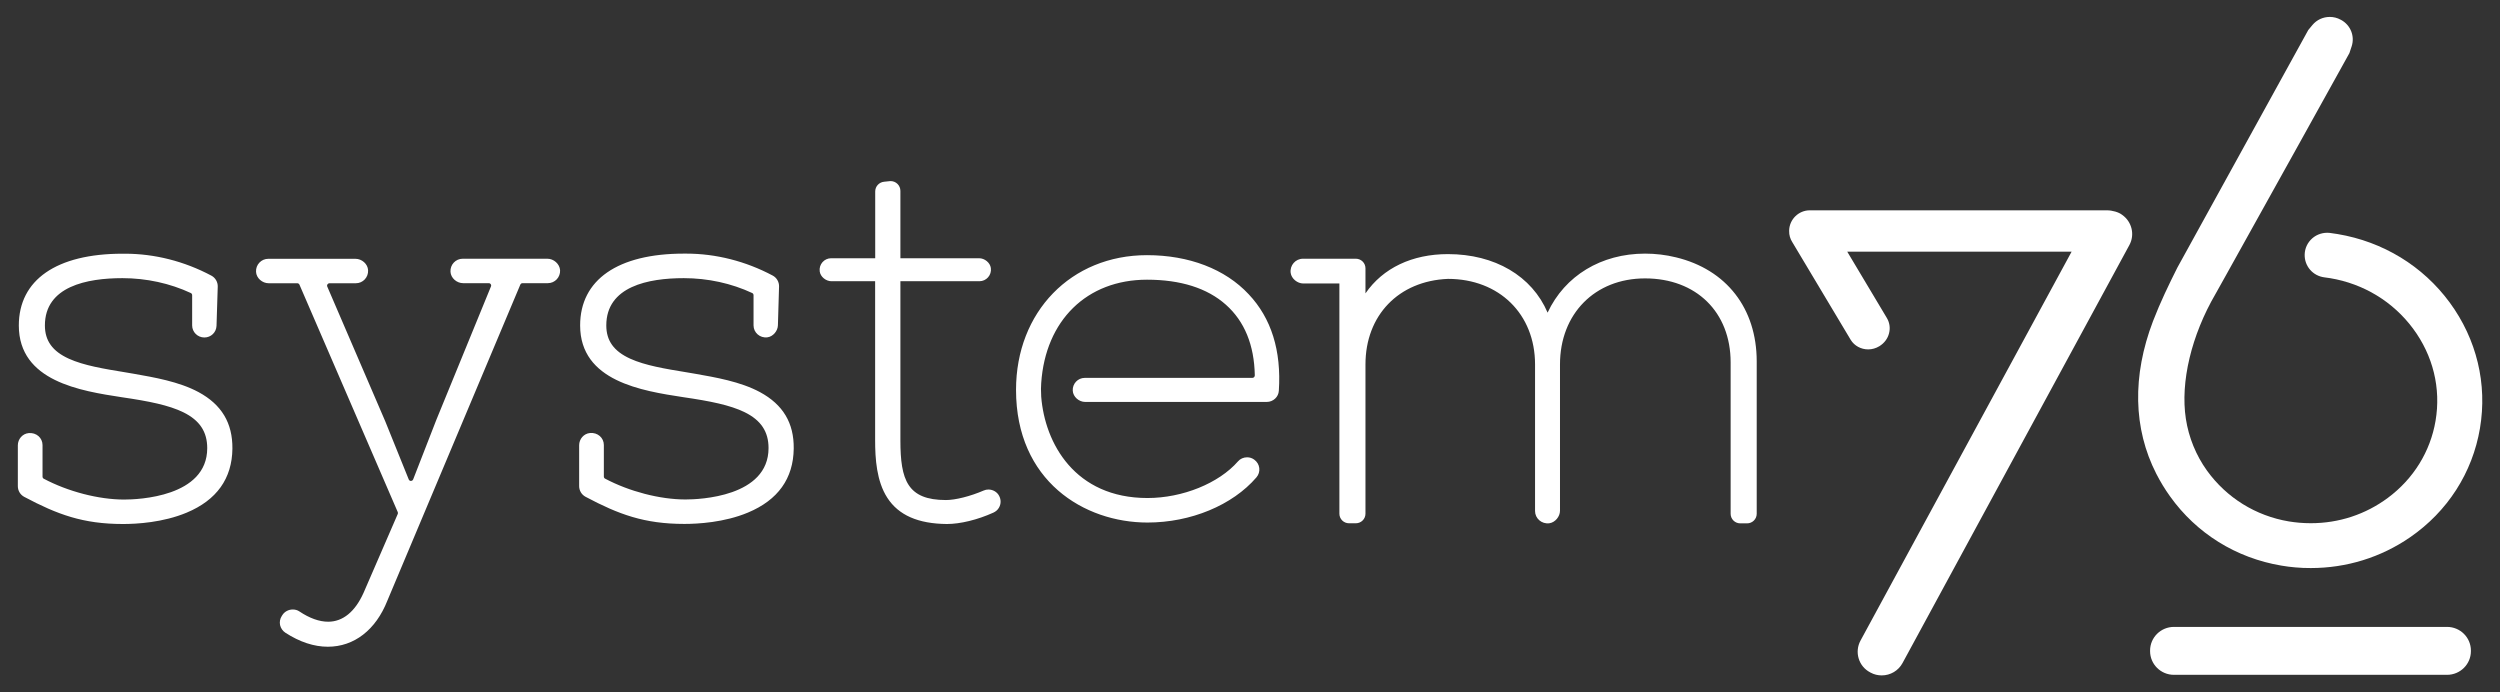
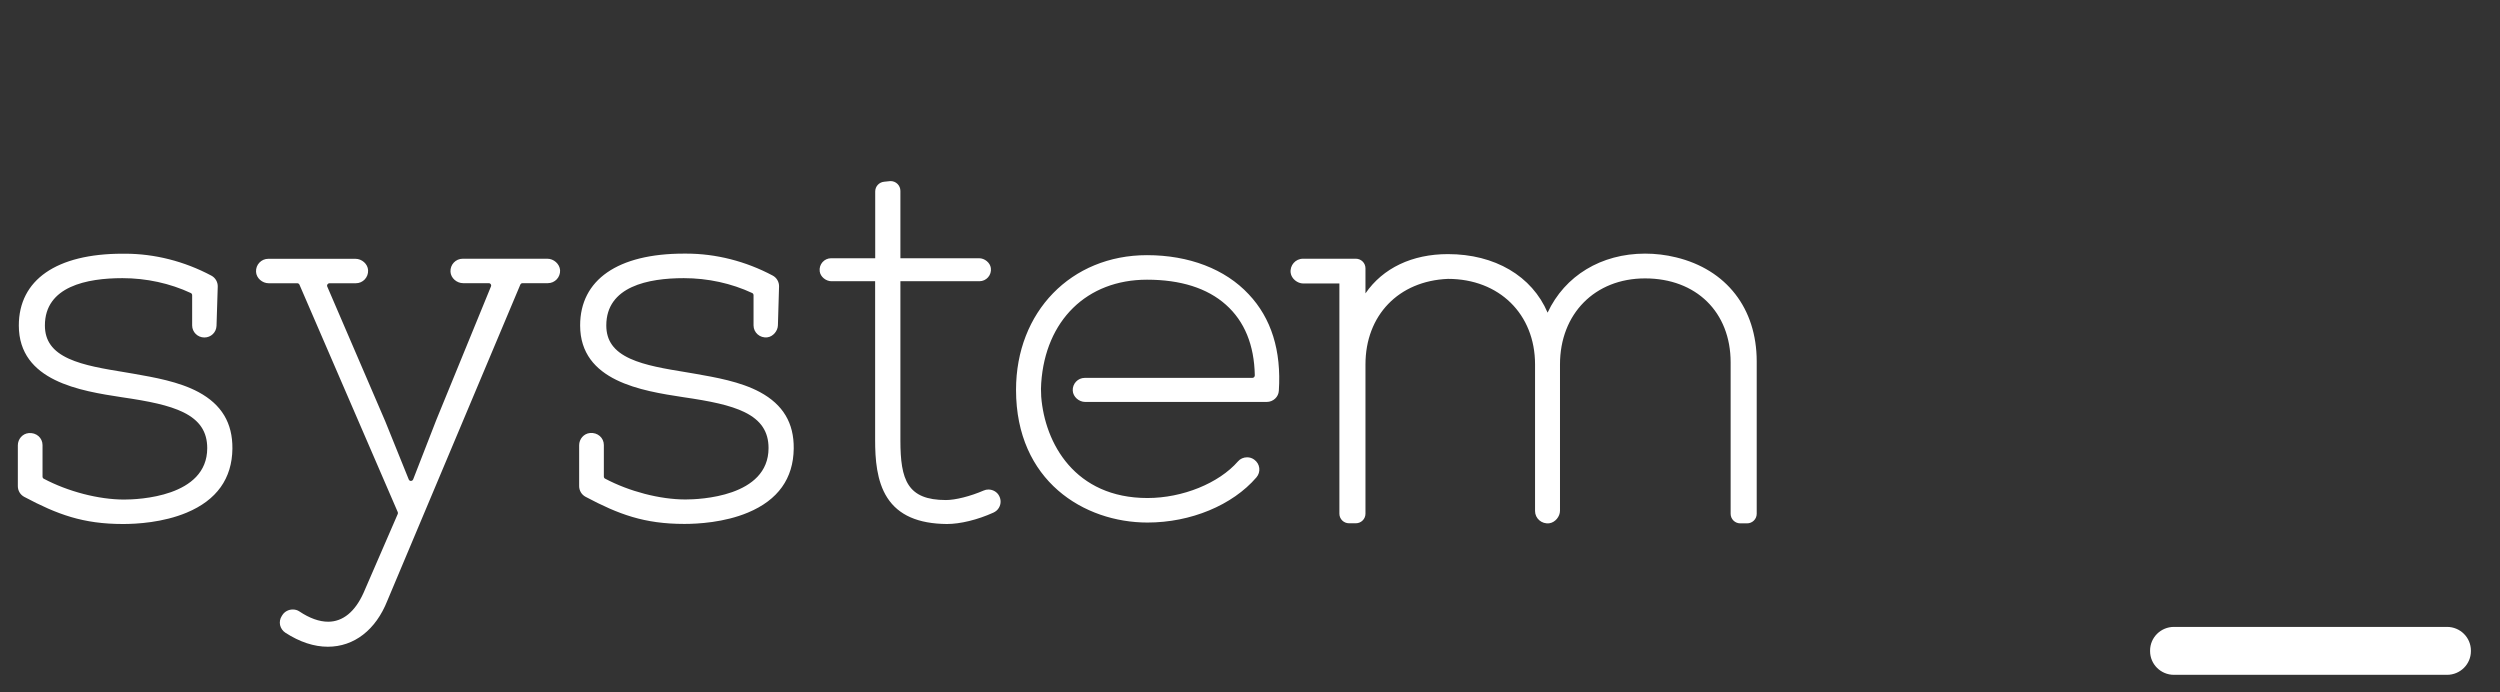
<svg xmlns="http://www.w3.org/2000/svg" width="390" height="108" viewBox="0 0 390 108" fill="none">
  <rect x="0" y="0" width="390" height="108" fill="#333333" stroke="none" />
  <path d="M30.98 61.173C27.942 59.531 24.013 58.862 20.861 58.306L19.526 58.079C16.208 57.536 13.068 57.018 10.741 55.957C8.186 54.795 7.004 53.154 7.004 50.767C7.004 44.667 13.576 43.392 19.094 43.392C22.831 43.392 26.53 44.2 29.772 45.715C29.899 45.779 29.976 45.905 29.976 46.056V50.767C29.976 51.802 30.827 52.648 31.883 52.648C32.912 52.648 33.739 51.853 33.777 50.83L33.967 44.718C33.993 44.011 33.599 43.329 32.976 43C28.755 40.752 24.102 39.578 19.513 39.578H19.106C8.822 39.578 2.936 43.657 2.936 50.779C2.936 59.493 12.597 60.983 19.005 61.968C23.251 62.587 26.327 63.206 28.603 64.317C31.145 65.568 32.328 67.348 32.328 69.912C32.328 77.54 21.522 77.931 19.361 77.931C15.394 77.931 10.589 76.681 6.813 74.673C6.699 74.61 6.635 74.483 6.635 74.344V69.432C6.635 68.308 5.669 67.449 4.474 67.563C3.508 67.651 2.783 68.497 2.783 69.47V75.847C2.783 76.542 3.165 77.186 3.788 77.514C8.949 80.255 12.941 81.745 19.195 81.745C21.318 81.745 25.424 81.517 29.111 79.977C33.802 78.019 36.205 74.66 36.256 69.988C36.294 65.997 34.578 63.118 30.98 61.173ZM85.39 40.361H72.182C71.088 40.361 70.211 41.283 70.275 42.394C70.326 43.379 71.254 44.175 72.245 44.175H76.25C76.339 44.175 76.428 44.2 76.491 44.263C76.618 44.377 76.657 44.541 76.593 44.68L68.076 65.479L64.453 74.787C64.364 75.001 64.16 75.026 64.109 75.026C63.944 75.026 63.83 74.938 63.766 74.799L60.092 65.707L51.053 44.705C51.002 44.591 51.015 44.465 51.091 44.352C51.168 44.251 51.269 44.187 51.397 44.187H55.516C56.609 44.187 57.486 43.265 57.422 42.154C57.371 41.169 56.444 40.373 55.452 40.373H41.849C40.756 40.373 39.879 41.295 39.942 42.407C39.993 43.392 40.921 44.187 41.913 44.187H46.375C46.528 44.187 46.655 44.276 46.718 44.415L62.05 79.888C62.088 79.977 62.088 80.091 62.05 80.179L56.71 92.492C55.388 95.434 53.481 96.988 51.193 96.988C49.807 96.988 48.295 96.445 46.706 95.384C46.413 95.182 46.057 95.081 45.676 95.081C45.028 95.081 44.417 95.396 44.074 95.914L43.96 96.091C43.68 96.52 43.591 97.025 43.693 97.518C43.807 98.01 44.099 98.427 44.519 98.705C46.756 100.157 48.994 100.89 51.142 100.89C55.236 100.89 58.617 98.276 60.423 93.717L81.17 44.402C81.233 44.263 81.36 44.175 81.513 44.175H85.467C86.56 44.175 87.437 43.253 87.374 42.142C87.297 41.169 86.382 40.361 85.39 40.361ZM118.558 61.173C115.519 59.531 111.591 58.862 108.438 58.306L107.104 58.079C103.786 57.536 100.646 57.018 98.319 55.957C95.764 54.795 94.582 53.154 94.582 50.767C94.582 44.667 101.154 43.392 106.671 43.392C110.422 43.392 114.108 44.2 117.35 45.715C117.477 45.779 117.553 45.905 117.553 46.056V50.767C117.553 51.878 118.545 52.775 119.715 52.623C120.592 52.51 121.329 51.638 121.354 50.754L121.532 44.705C121.558 43.998 121.164 43.316 120.541 42.988C116.32 40.74 111.667 39.565 107.078 39.565H106.671C96.387 39.565 90.501 43.644 90.501 50.767C90.501 59.481 100.162 60.971 106.57 61.956C110.816 62.575 113.892 63.193 116.168 64.305C118.71 65.555 119.893 67.336 119.893 69.899C119.893 77.527 109.087 77.918 106.926 77.918C102.959 77.918 98.154 76.668 94.378 74.66C94.264 74.597 94.2 74.471 94.2 74.332V69.419C94.2 68.295 93.234 67.437 92.039 67.55C91.073 67.639 90.348 68.485 90.348 69.457V75.835C90.348 76.529 90.73 77.173 91.353 77.502C96.514 80.242 100.506 81.732 106.76 81.732C108.883 81.732 112.99 81.505 116.676 79.964C121.367 78.007 123.77 74.648 123.821 69.975C123.872 65.997 122.155 63.118 118.558 61.173ZM154.191 76.365C153.937 76.365 153.696 76.416 153.467 76.517C151.356 77.426 149.043 78.007 147.568 78.007C141.555 78.007 140.462 74.875 140.462 68.712V43.884L140.474 43.872H152.793C153.861 43.872 154.725 42.925 154.573 41.813C154.458 40.967 153.594 40.285 152.742 40.285H140.474L140.462 40.272V29.778C140.462 28.932 139.775 28.25 138.936 28.25C138.885 28.25 138.822 28.25 138.771 28.263L137.919 28.351C137.131 28.427 136.533 29.084 136.533 29.866V40.272L136.521 40.285H129.656C128.588 40.285 127.724 41.232 127.876 42.343C127.991 43.19 128.855 43.872 129.707 43.872H136.508L136.521 43.884V68.712C136.521 71.516 136.737 75.064 138.428 77.666C140.182 80.368 143.22 81.707 147.721 81.745C149.793 81.745 152.501 81.088 154.954 79.977C155.323 79.813 155.641 79.547 155.831 79.207C156.175 78.626 156.175 77.944 155.869 77.363C155.564 76.757 154.903 76.365 154.191 76.365ZM178.93 39.805C167.095 39.805 158.501 48.645 158.501 60.819C158.501 75.039 169.129 81.517 179.007 81.517C185.757 81.517 192.266 78.815 196.003 74.471C196.347 74.067 196.512 73.549 196.448 73.019C196.385 72.488 196.105 72.021 195.647 71.692C195.33 71.465 194.961 71.339 194.554 71.339C193.995 71.339 193.474 71.566 193.13 71.97C190.143 75.393 184.473 77.691 179.007 77.691C167.692 77.691 163.001 69.167 162.429 61.88C162.416 61.64 162.391 60.92 162.391 60.668C162.391 60.453 162.429 59.771 162.429 59.758C163.09 49.971 169.561 43.632 178.93 43.632C184.181 43.632 188.325 44.945 191.236 47.534C194.147 50.123 195.66 53.823 195.749 58.546C195.749 58.66 195.711 58.761 195.635 58.837C195.558 58.912 195.469 58.95 195.368 58.95H169.218C168.15 58.95 167.285 59.859 167.349 60.946C167.4 61.905 168.315 62.701 169.281 62.701H197.618C198.61 62.701 199.449 61.931 199.499 60.958C199.906 54.707 198.33 49.643 194.796 45.905C191.122 41.965 185.477 39.805 178.93 39.805ZM261.461 40.146C259.872 39.755 258.245 39.565 256.63 39.565C249.804 39.565 244.121 43 241.426 48.772C238.985 43.051 233.188 39.641 225.878 39.641C220.297 39.641 215.734 41.813 213.013 45.766V41.851C213.013 41.03 212.339 40.361 211.513 40.361H203.262C202.106 40.361 201.19 41.384 201.343 42.571C201.47 43.48 202.398 44.225 203.313 44.225H208.945V80.141C208.945 80.962 209.619 81.631 210.445 81.631H211.513C212.339 81.631 213.013 80.962 213.013 80.141V56.854C213.013 49.188 218.187 43.821 225.878 43.505C233.875 43.505 239.468 48.999 239.468 56.854V79.724C239.468 80.874 240.498 81.783 241.693 81.631C242.608 81.505 243.358 80.583 243.358 79.674V56.854C243.358 48.948 248.812 43.43 256.63 43.43C264.614 43.43 269.979 48.696 269.979 56.526V80.154C269.979 80.975 270.652 81.644 271.479 81.644H272.547C273.373 81.644 274.047 80.975 274.047 80.154V56.336C274.034 48.115 269.33 42.053 261.461 40.146Z" fill="white" />
-   <path d="M335.87 50.099C332.616 58.636 332.781 66.857 336.379 73.904C337.002 75.116 337.714 76.303 338.515 77.415C342.646 83.211 348.825 87.05 355.905 88.237C356.63 88.364 357.367 88.452 358.079 88.515C358.868 88.591 359.681 88.616 360.482 88.616C366.05 88.616 371.402 86.962 375.953 83.83C381.827 79.789 385.704 73.74 386.874 66.819C388.043 59.899 386.365 52.928 382.157 47.194C377.962 41.486 371.745 37.698 364.652 36.511C364.245 36.447 363.838 36.384 363.444 36.334C362.453 36.22 361.436 36.536 360.698 37.193C359.974 37.837 359.554 38.733 359.529 39.693C359.478 41.524 360.813 43.04 362.605 43.267C362.897 43.305 363.203 43.343 363.495 43.393C368.733 44.265 373.322 47.068 376.436 51.261C379.564 55.479 380.81 60.581 379.945 65.657C379.132 70.444 376.5 74.7 372.521 77.655C369.025 80.256 364.868 81.62 360.482 81.62C359.885 81.62 359.274 81.595 358.677 81.544C358.143 81.494 357.596 81.431 357.062 81.342C351.888 80.471 347.35 77.655 344.286 73.411C342.583 71.037 341.438 68.246 340.994 65.329C340.116 59.596 341.858 52.309 345.634 45.831C345.659 45.78 346.282 44.669 347.286 42.875C351.774 34.806 365.338 10.445 366.508 8.286L366.851 7.25C367.385 5.659 366.699 3.916 365.211 3.108L365.135 3.07C364.614 2.78 364.029 2.641 363.444 2.641C362.389 2.641 361.41 3.095 360.736 3.903L360.088 4.686L339.659 41.764C338.362 44.353 336.989 47.182 335.87 50.099ZM291.732 104.882L291.821 104.932C292.355 105.223 292.952 105.362 293.55 105.362C294.91 105.362 296.143 104.629 296.791 103.442L332.184 38.228C333.061 36.612 332.578 34.604 331.09 33.543L331.039 33.505C330.531 33.101 329.527 32.81 328.688 32.81H282.324C280.595 32.81 279.159 34.212 279.108 35.93V36.056C279.095 36.65 279.261 37.243 279.591 37.761L288.719 53.029C289.291 53.951 290.321 54.506 291.439 54.506C292.05 54.506 292.66 54.33 293.194 54.001C293.957 53.521 294.49 52.814 294.694 51.981C294.91 51.135 294.77 50.276 294.312 49.543L288.172 39.264H323.17L290.232 99.944C289.774 100.803 289.672 101.788 289.952 102.722C290.232 103.657 290.867 104.427 291.732 104.882Z" fill="white" />
  <path d="M381.737 105.273H339.137C337.077 105.273 335.412 103.619 335.412 101.573V101.497C335.412 99.451 337.077 97.797 339.137 97.797H381.737C383.797 97.797 385.462 99.451 385.462 101.497V101.573C385.462 103.619 383.797 105.273 381.737 105.273Z" fill="white" />
</svg>